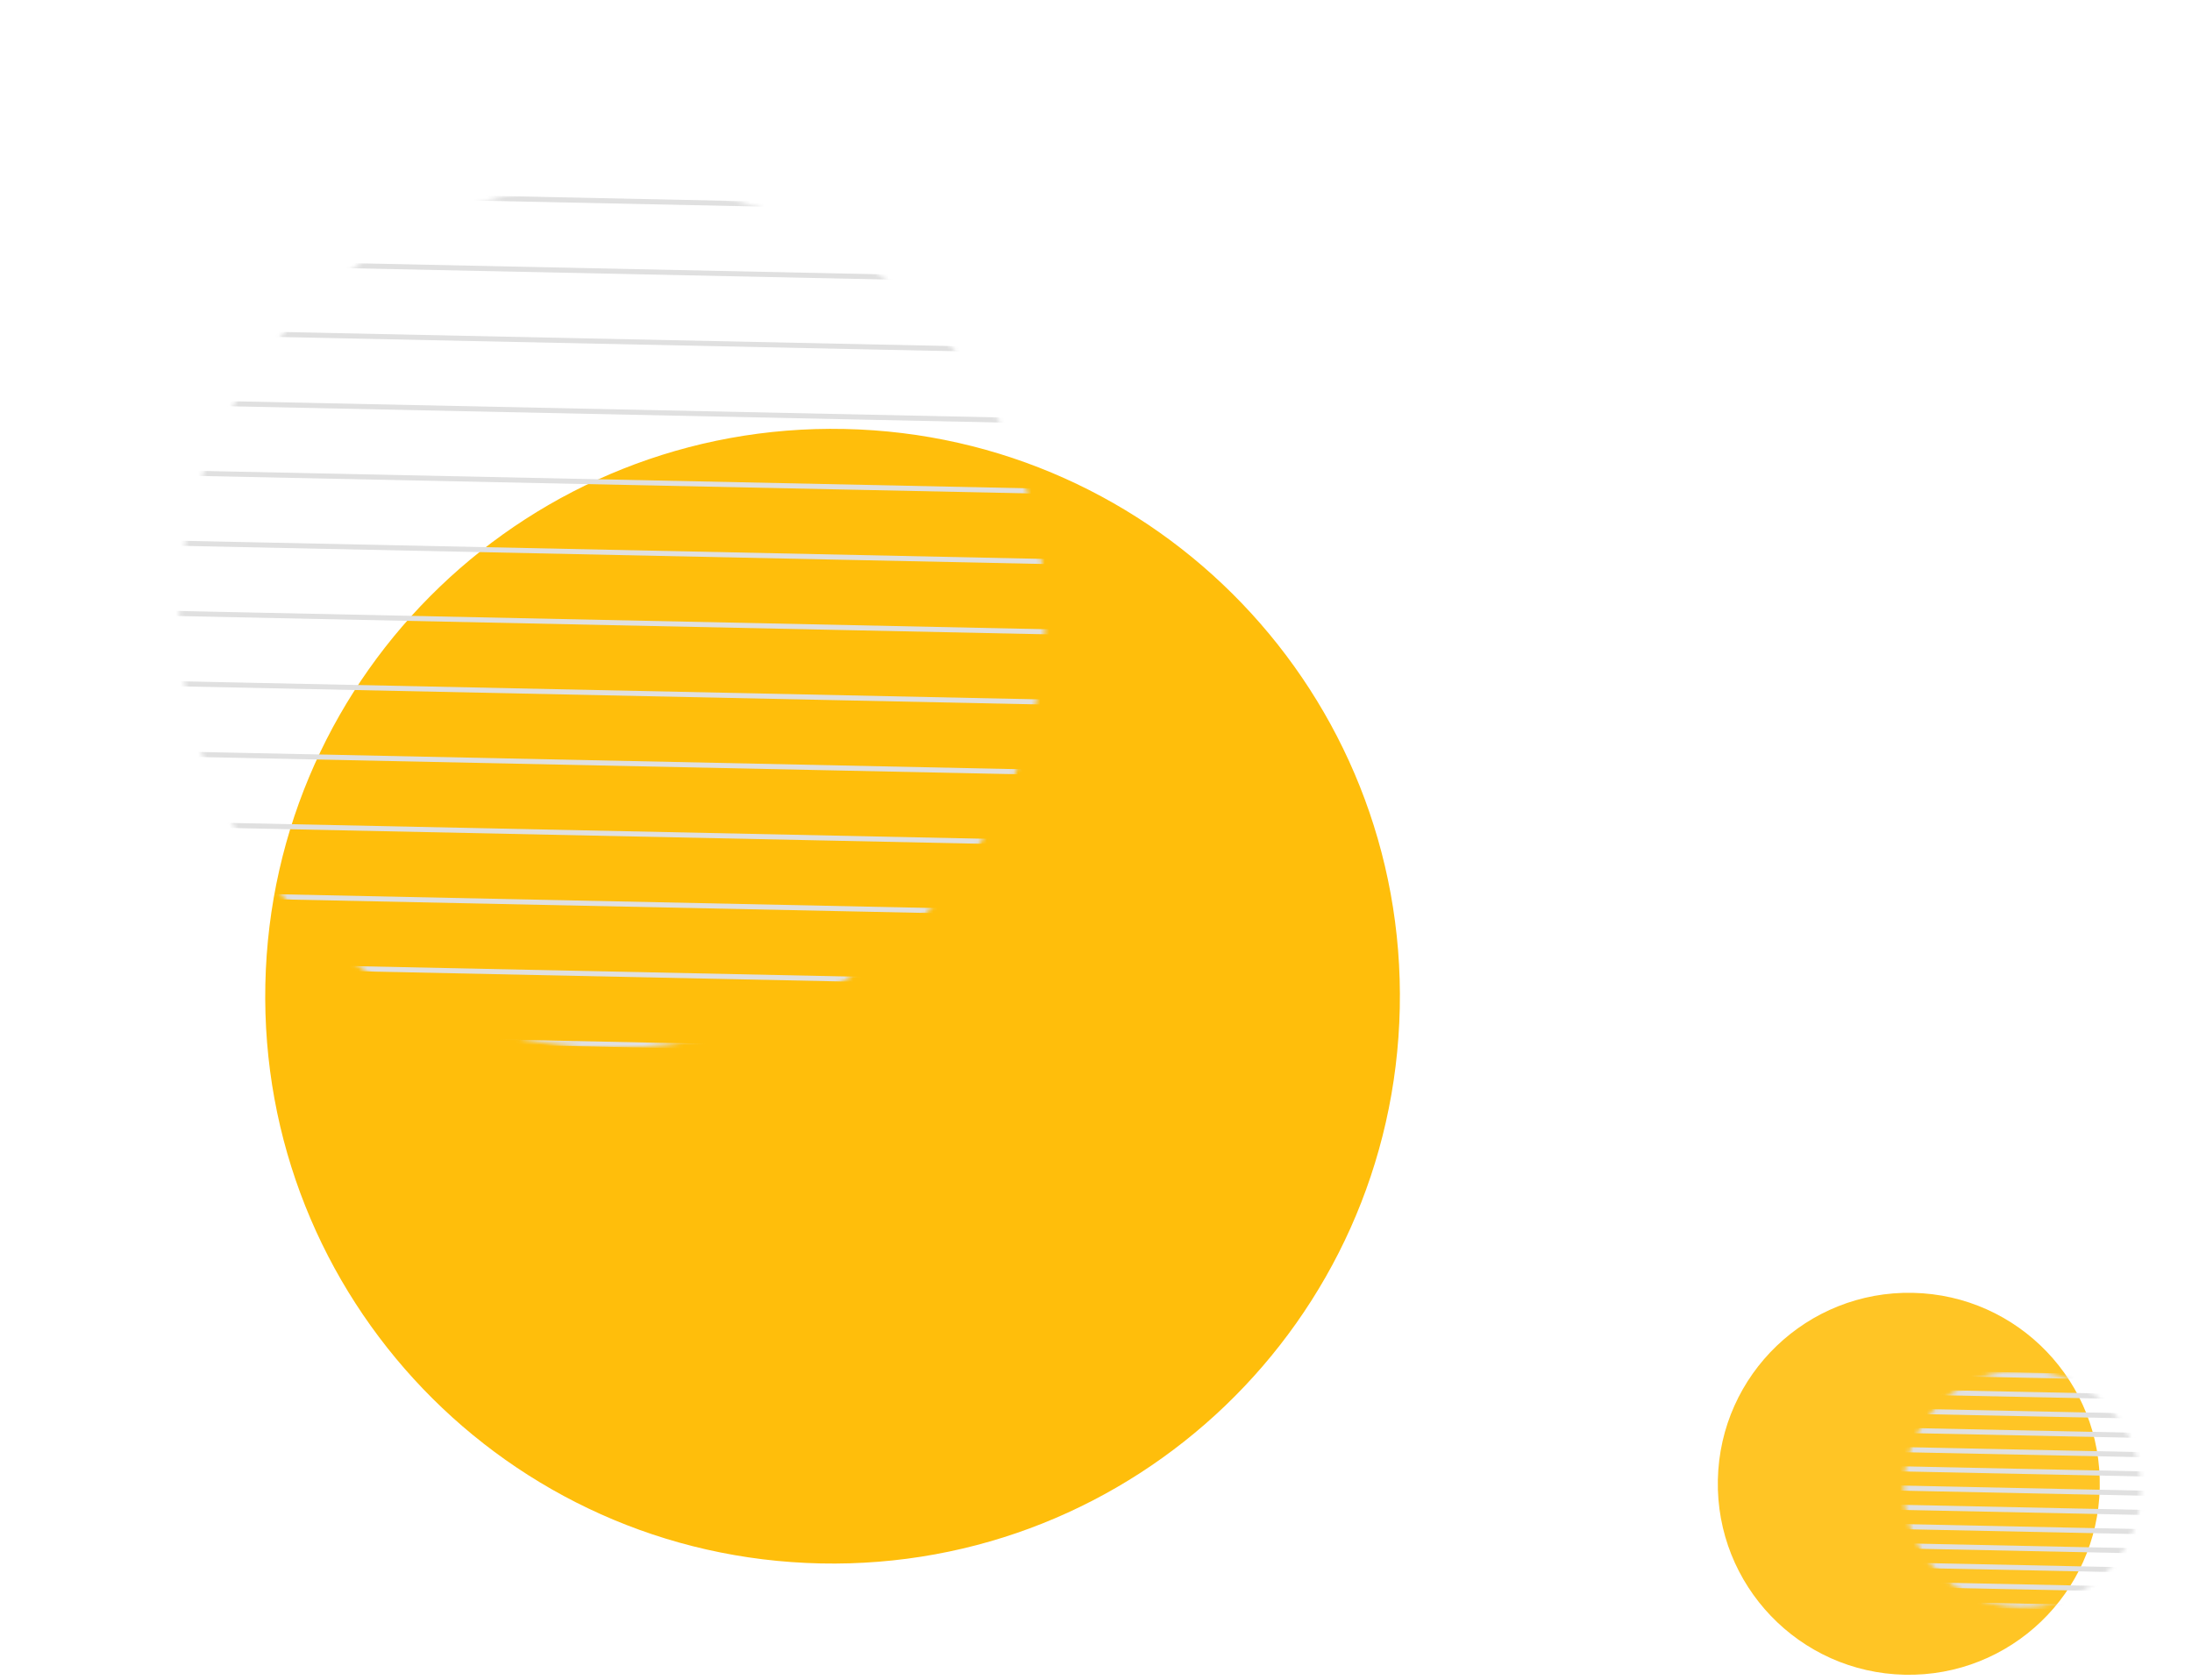
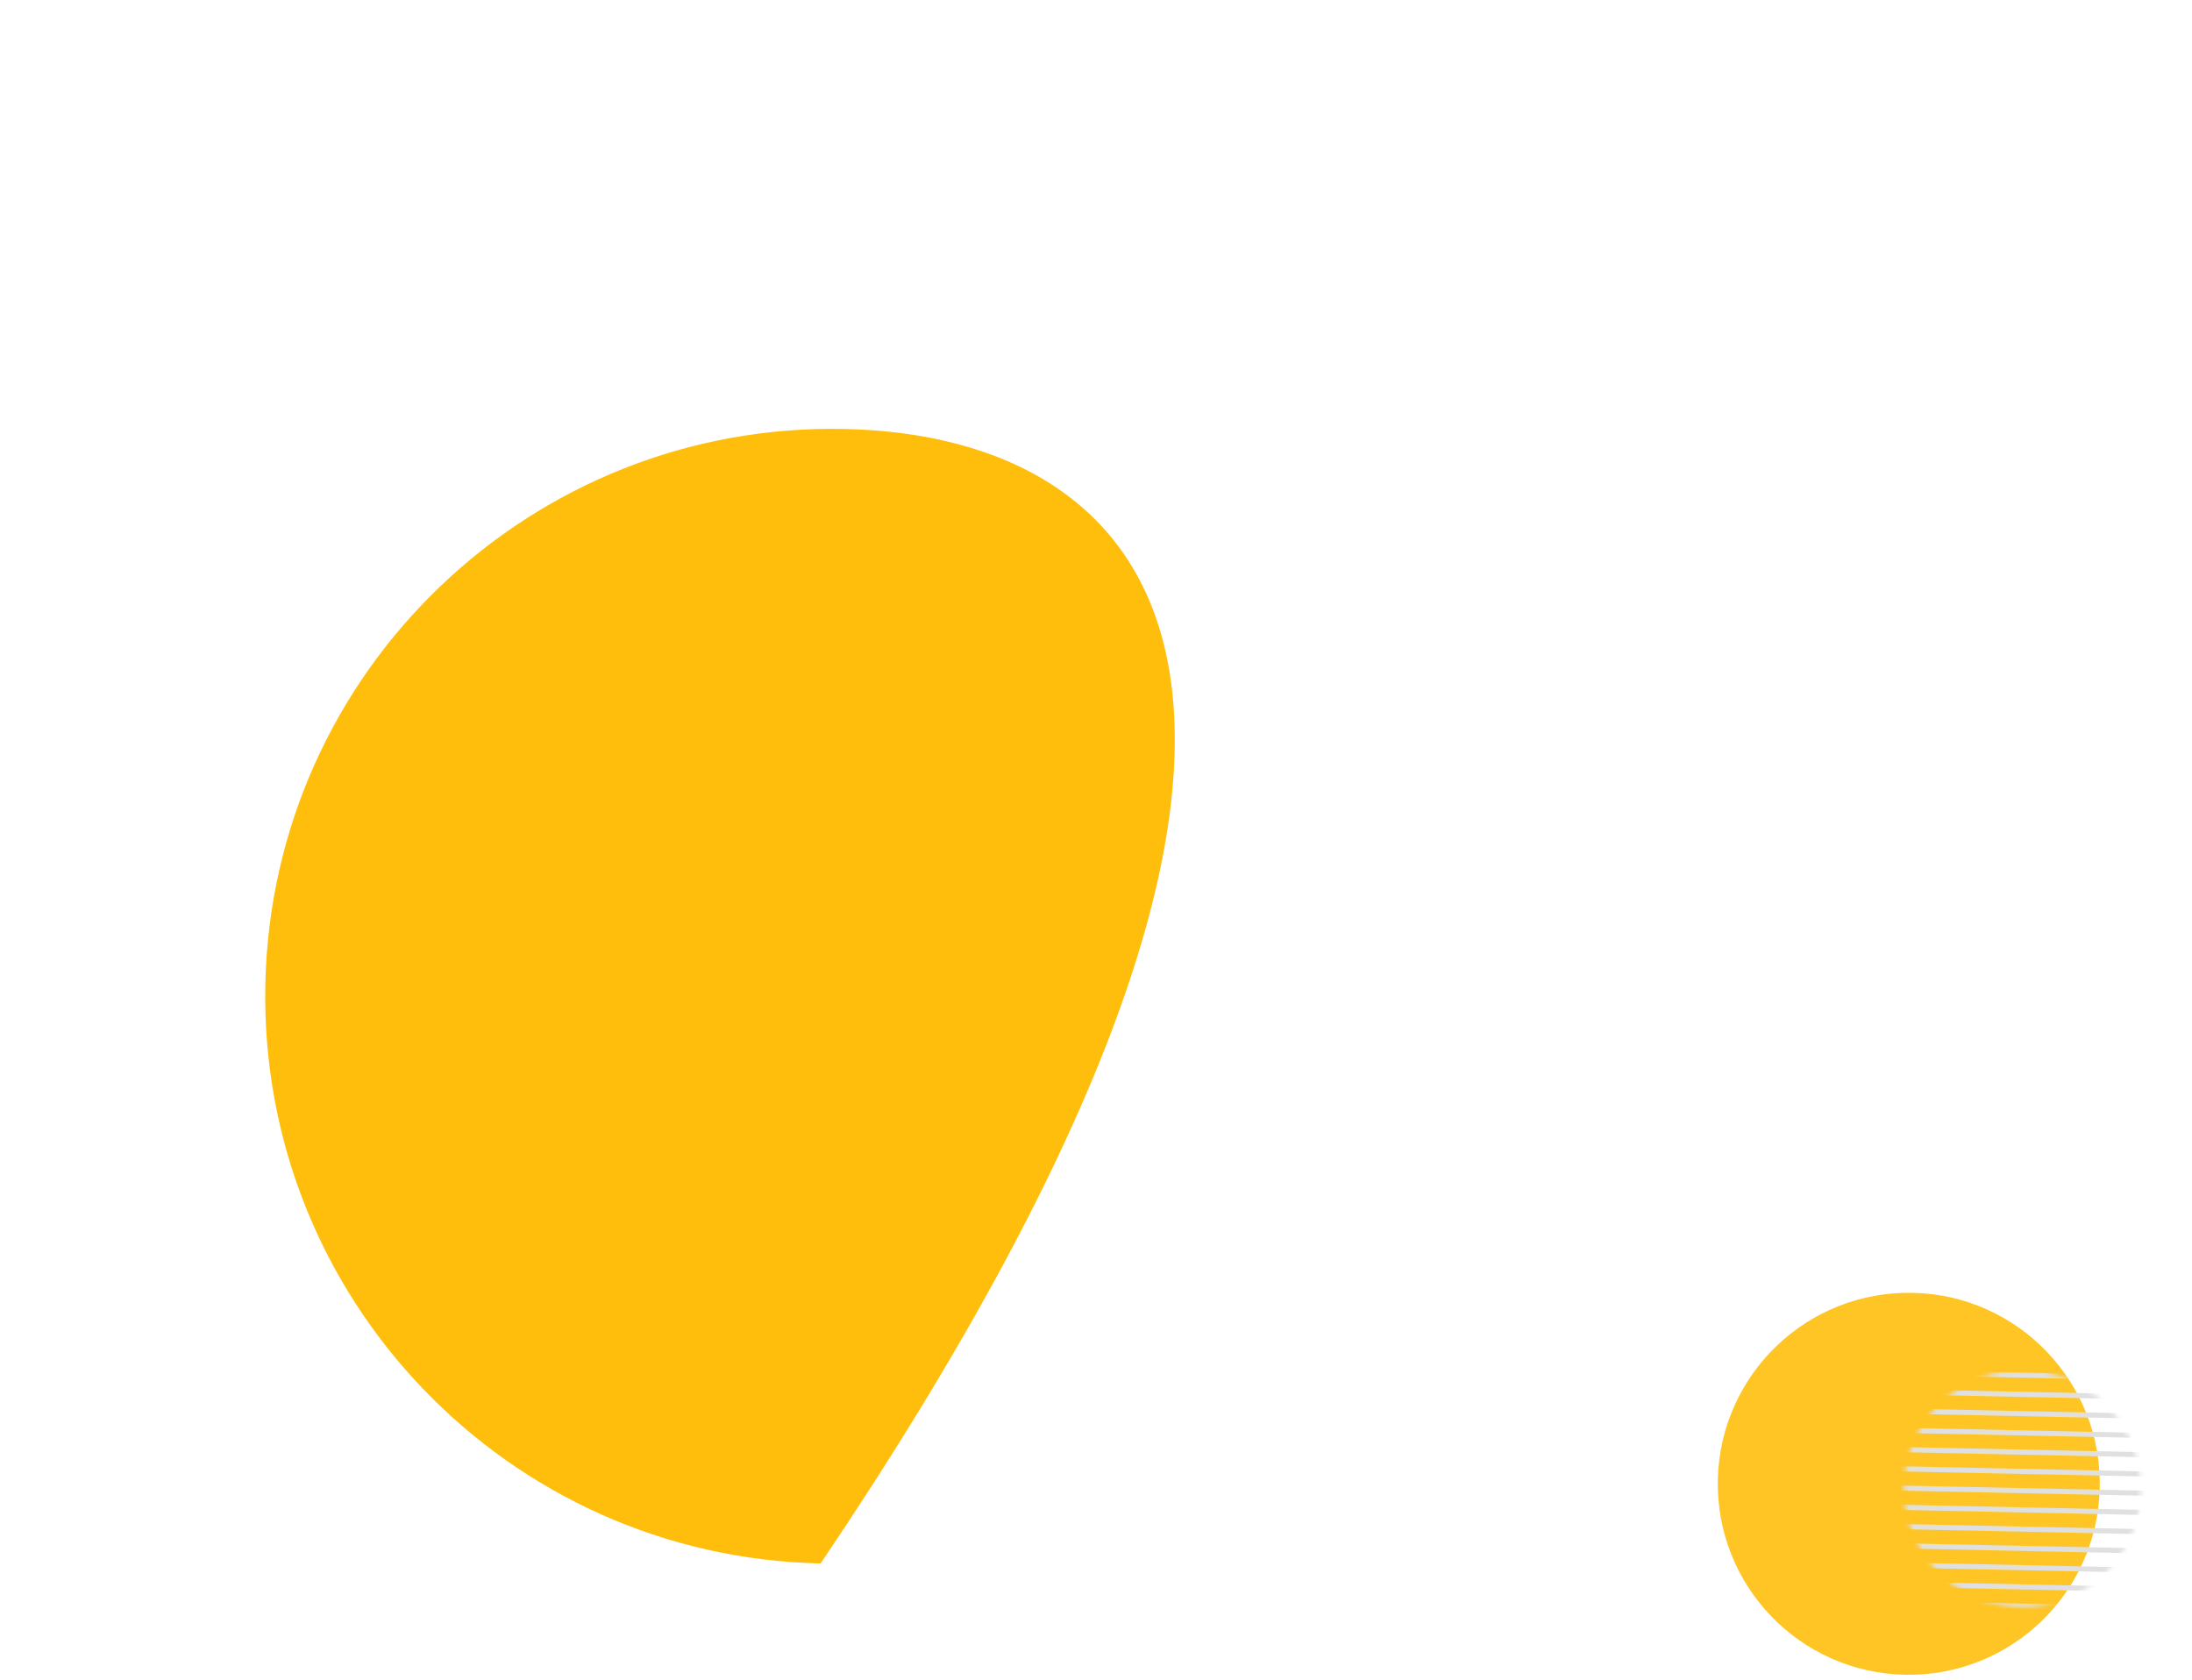
<svg xmlns="http://www.w3.org/2000/svg" width="492" height="377" viewBox="0 0 492 377" fill="none">
-   <path d="M189.552 96.281C119.24 94.8 61.039 150.599 59.558 220.912C58.077 291.224 113.876 349.425 184.189 350.906C254.502 352.387 312.702 296.588 314.183 226.275C315.664 155.962 259.865 97.762 189.552 96.281Z" fill="#FFBE0B" />
+   <path d="M189.552 96.281C119.24 94.8 61.039 150.599 59.558 220.912C58.077 291.224 113.876 349.425 184.189 350.906C315.664 155.962 259.865 97.762 189.552 96.281Z" fill="#FFBE0B" />
  <mask id="mask0_48_6" style="mask-type:luminance" maskUnits="userSpaceOnUse" x="40" y="40" width="195" height="196">
-     <path d="M207.525 70.856C170.386 32.119 108.877 30.823 70.14 67.962C31.403 105.101 30.107 166.611 67.246 205.348C104.385 244.085 165.894 245.38 204.631 208.241C243.368 171.103 244.664 109.593 207.525 70.856Z" fill="white" />
-   </mask>
+     </mask>
  <g mask="url(#mask0_48_6)">
    <path d="M-8.051 199.795L242.49 205.072" stroke="#E0E0E0" stroke-width="1.14" stroke-miterlimit="10" />
    <path d="M-7.711 184.021L242.822 189.29" stroke="#E0E0E0" stroke-width="1.14" stroke-miterlimit="10" />
    <path d="M-7.386 168.247L243.154 173.524" stroke="#E0E0E0" stroke-width="1.14" stroke-miterlimit="10" />
    <path d="M-7.055 152.481L243.486 157.758" stroke="#E0E0E0" stroke-width="1.14" stroke-miterlimit="10" />
    <path d="M-6.723 136.715L243.818 141.992" stroke="#E0E0E0" stroke-width="1.14" stroke-miterlimit="10" />
    <path d="M-6.391 120.949L244.15 126.227" stroke="#E0E0E0" stroke-width="1.14" stroke-miterlimit="10" />
    <path d="M-6.058 105.184L244.482 110.461" stroke="#E0E0E0" stroke-width="1.14" stroke-miterlimit="10" />
-     <path d="M-5.718 89.409L244.814 94.695" stroke="#E0E0E0" stroke-width="1.14" stroke-miterlimit="10" />
    <path d="M-10.377 310.171L240.164 315.448" stroke="#E0E0E0" stroke-width="1.14" stroke-miterlimit="10" />
    <path d="M-10.035 294.398L240.505 299.675" stroke="#E0E0E0" stroke-width="1.14" stroke-miterlimit="10" />
    <path d="M-9.712 278.624L240.829 283.901" stroke="#E0E0E0" stroke-width="1.14" stroke-miterlimit="10" />
    <path d="M-9.38 262.858L241.161 268.135" stroke="#E0E0E0" stroke-width="1.14" stroke-miterlimit="10" />
    <path d="M-9.048 247.093L241.493 252.37" stroke="#E0E0E0" stroke-width="1.14" stroke-miterlimit="10" />
    <path d="M-8.716 231.326L241.825 236.603" stroke="#E0E0E0" stroke-width="1.14" stroke-miterlimit="10" />
    <path d="M-8.383 215.561L242.157 220.838" stroke="#E0E0E0" stroke-width="1.14" stroke-miterlimit="10" />
-     <path d="M-5.395 73.635L245.146 78.912" stroke="#E0E0E0" stroke-width="1.14" stroke-miterlimit="10" />
    <path d="M-5.062 57.87L245.479 63.147" stroke="#E0E0E0" stroke-width="1.14" stroke-miterlimit="10" />
    <path d="M-4.729 42.104L245.811 47.381" stroke="#E0E0E0" stroke-width="1.14" stroke-miterlimit="10" />
    <path d="M-4.398 26.339L246.143 31.616" stroke="#E0E0E0" stroke-width="1.14" stroke-miterlimit="10" />
    <path d="M-4.066 10.572L246.475 15.849" stroke="#E0E0E0" stroke-width="1.14" stroke-miterlimit="10" />
  </g>
  <path opacity="0.89" d="M429.338 290.17C405.667 289.672 386.075 308.456 385.576 332.126C385.078 355.797 403.862 375.389 427.532 375.888C451.202 376.387 470.795 357.602 471.294 333.932C471.792 310.262 453.008 290.669 429.338 290.17Z" fill="#FFBE0B" />
  <mask id="mask1_48_6" style="mask-type:luminance" maskUnits="userSpaceOnUse" x="427" y="307" width="54" height="54">
    <path d="M473.134 315.702C462.962 305.093 446.116 304.738 435.507 314.909C424.897 325.081 424.542 341.927 434.714 352.536C444.886 363.146 461.732 363.501 472.341 353.329C482.951 343.157 483.305 326.311 473.134 315.702Z" fill="white" />
  </mask>
  <g mask="url(#mask1_48_6)">
    <path d="M414.091 351.015L482.71 352.461" stroke="#E0E0E0" stroke-width="1.14" stroke-miterlimit="10" />
    <path d="M414.185 346.696L482.801 348.139" stroke="#E0E0E0" stroke-width="1.14" stroke-miterlimit="10" />
    <path d="M414.274 342.375L482.892 343.821" stroke="#E0E0E0" stroke-width="1.14" stroke-miterlimit="10" />
    <path d="M414.365 338.057L482.983 339.503" stroke="#E0E0E0" stroke-width="1.14" stroke-miterlimit="10" />
    <path d="M414.455 333.739L483.074 335.184" stroke="#E0E0E0" stroke-width="1.14" stroke-miterlimit="10" />
    <path d="M414.546 329.421L483.165 330.867" stroke="#E0E0E0" stroke-width="1.14" stroke-miterlimit="10" />
    <path d="M414.637 325.103L483.256 326.549" stroke="#E0E0E0" stroke-width="1.14" stroke-miterlimit="10" />
    <path d="M414.73 320.783L483.346 322.231" stroke="#E0E0E0" stroke-width="1.14" stroke-miterlimit="10" />
    <path d="M413.455 381.245L482.073 382.691" stroke="#E0E0E0" stroke-width="1.14" stroke-miterlimit="10" />
    <path d="M413.548 376.926L482.166 378.371" stroke="#E0E0E0" stroke-width="1.14" stroke-miterlimit="10" />
    <path d="M413.636 372.605L482.255 374.051" stroke="#E0E0E0" stroke-width="1.14" stroke-miterlimit="10" />
    <path d="M413.728 368.287L482.346 369.733" stroke="#E0E0E0" stroke-width="1.14" stroke-miterlimit="10" />
    <path d="M413.819 363.969L482.437 365.415" stroke="#E0E0E0" stroke-width="1.14" stroke-miterlimit="10" />
    <path d="M413.91 359.652L482.528 361.097" stroke="#E0E0E0" stroke-width="1.14" stroke-miterlimit="10" />
    <path d="M414 355.334L482.619 356.779" stroke="#E0E0E0" stroke-width="1.14" stroke-miterlimit="10" />
    <path d="M414.819 316.463L483.437 317.908" stroke="#E0E0E0" stroke-width="1.14" stroke-miterlimit="10" />
    <path d="M414.91 312.145L483.528 313.591" stroke="#E0E0E0" stroke-width="1.14" stroke-miterlimit="10" />
    <path d="M415.001 307.827L483.619 309.272" stroke="#E0E0E0" stroke-width="1.14" stroke-miterlimit="10" />
    <path d="M415.092 303.509L483.71 304.954" stroke="#E0E0E0" stroke-width="1.14" stroke-miterlimit="10" />
    <path d="M415.183 299.191L483.801 300.637" stroke="#E0E0E0" stroke-width="1.14" stroke-miterlimit="10" />
  </g>
</svg>